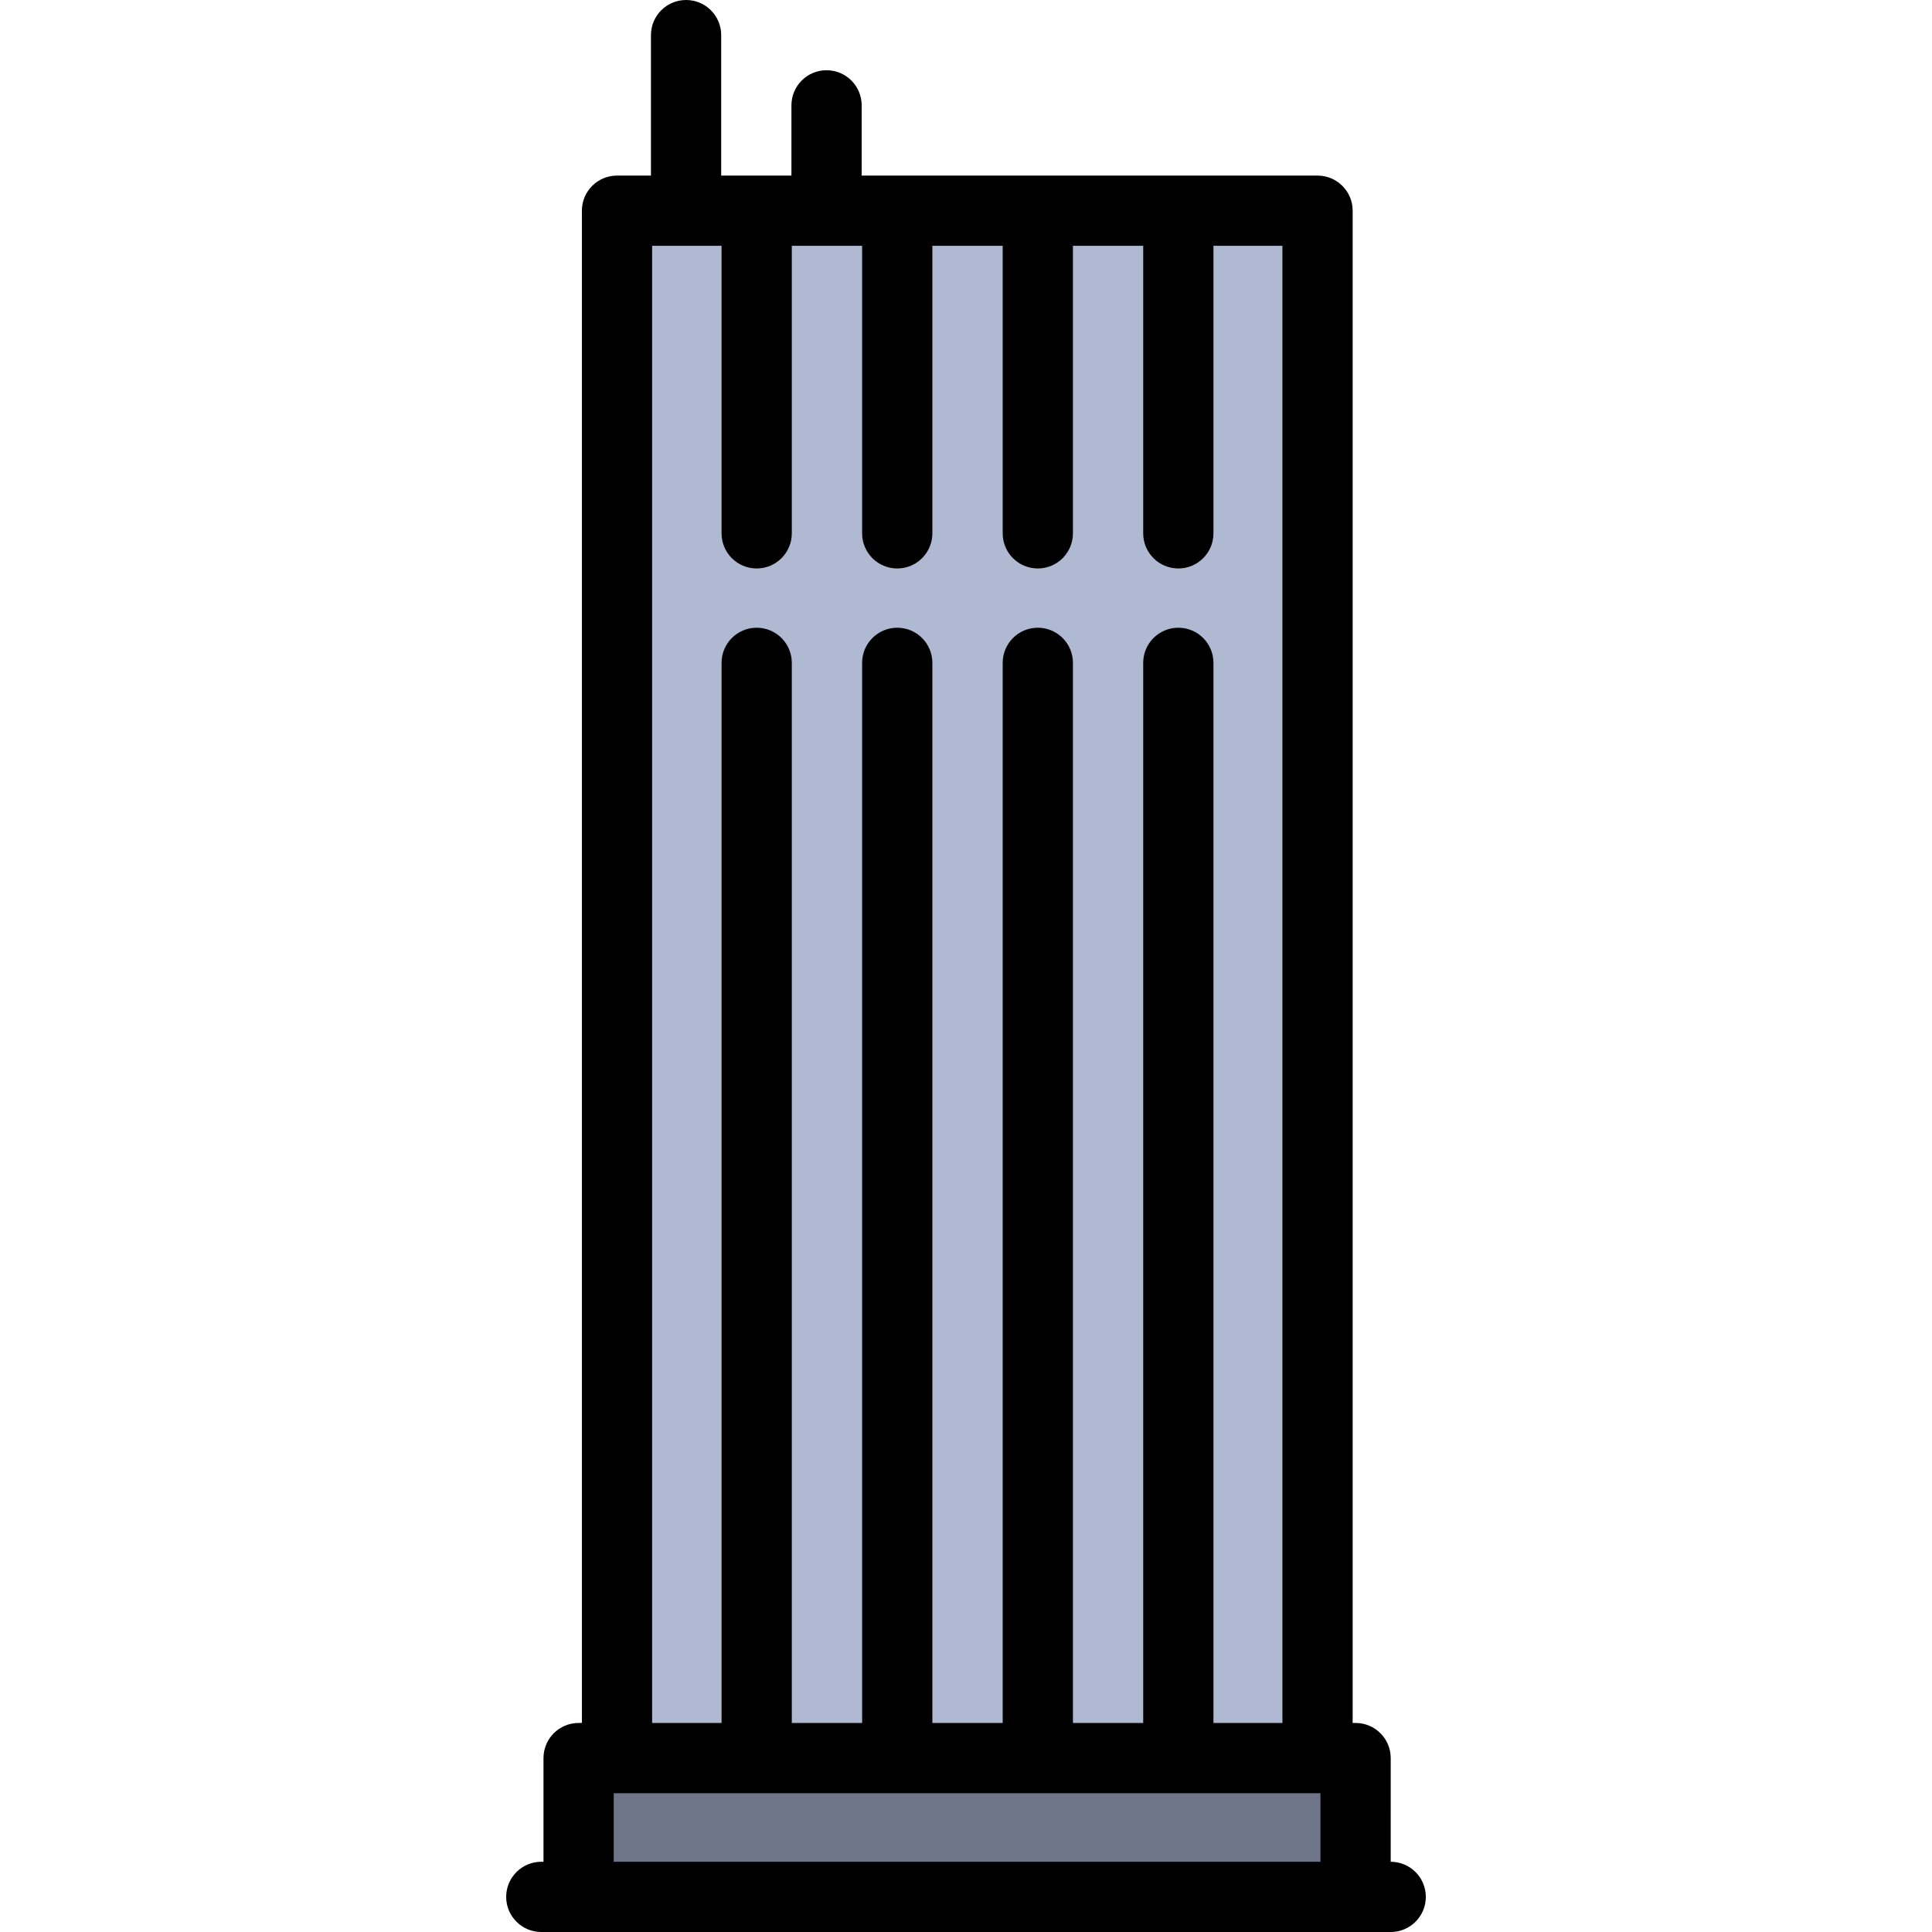
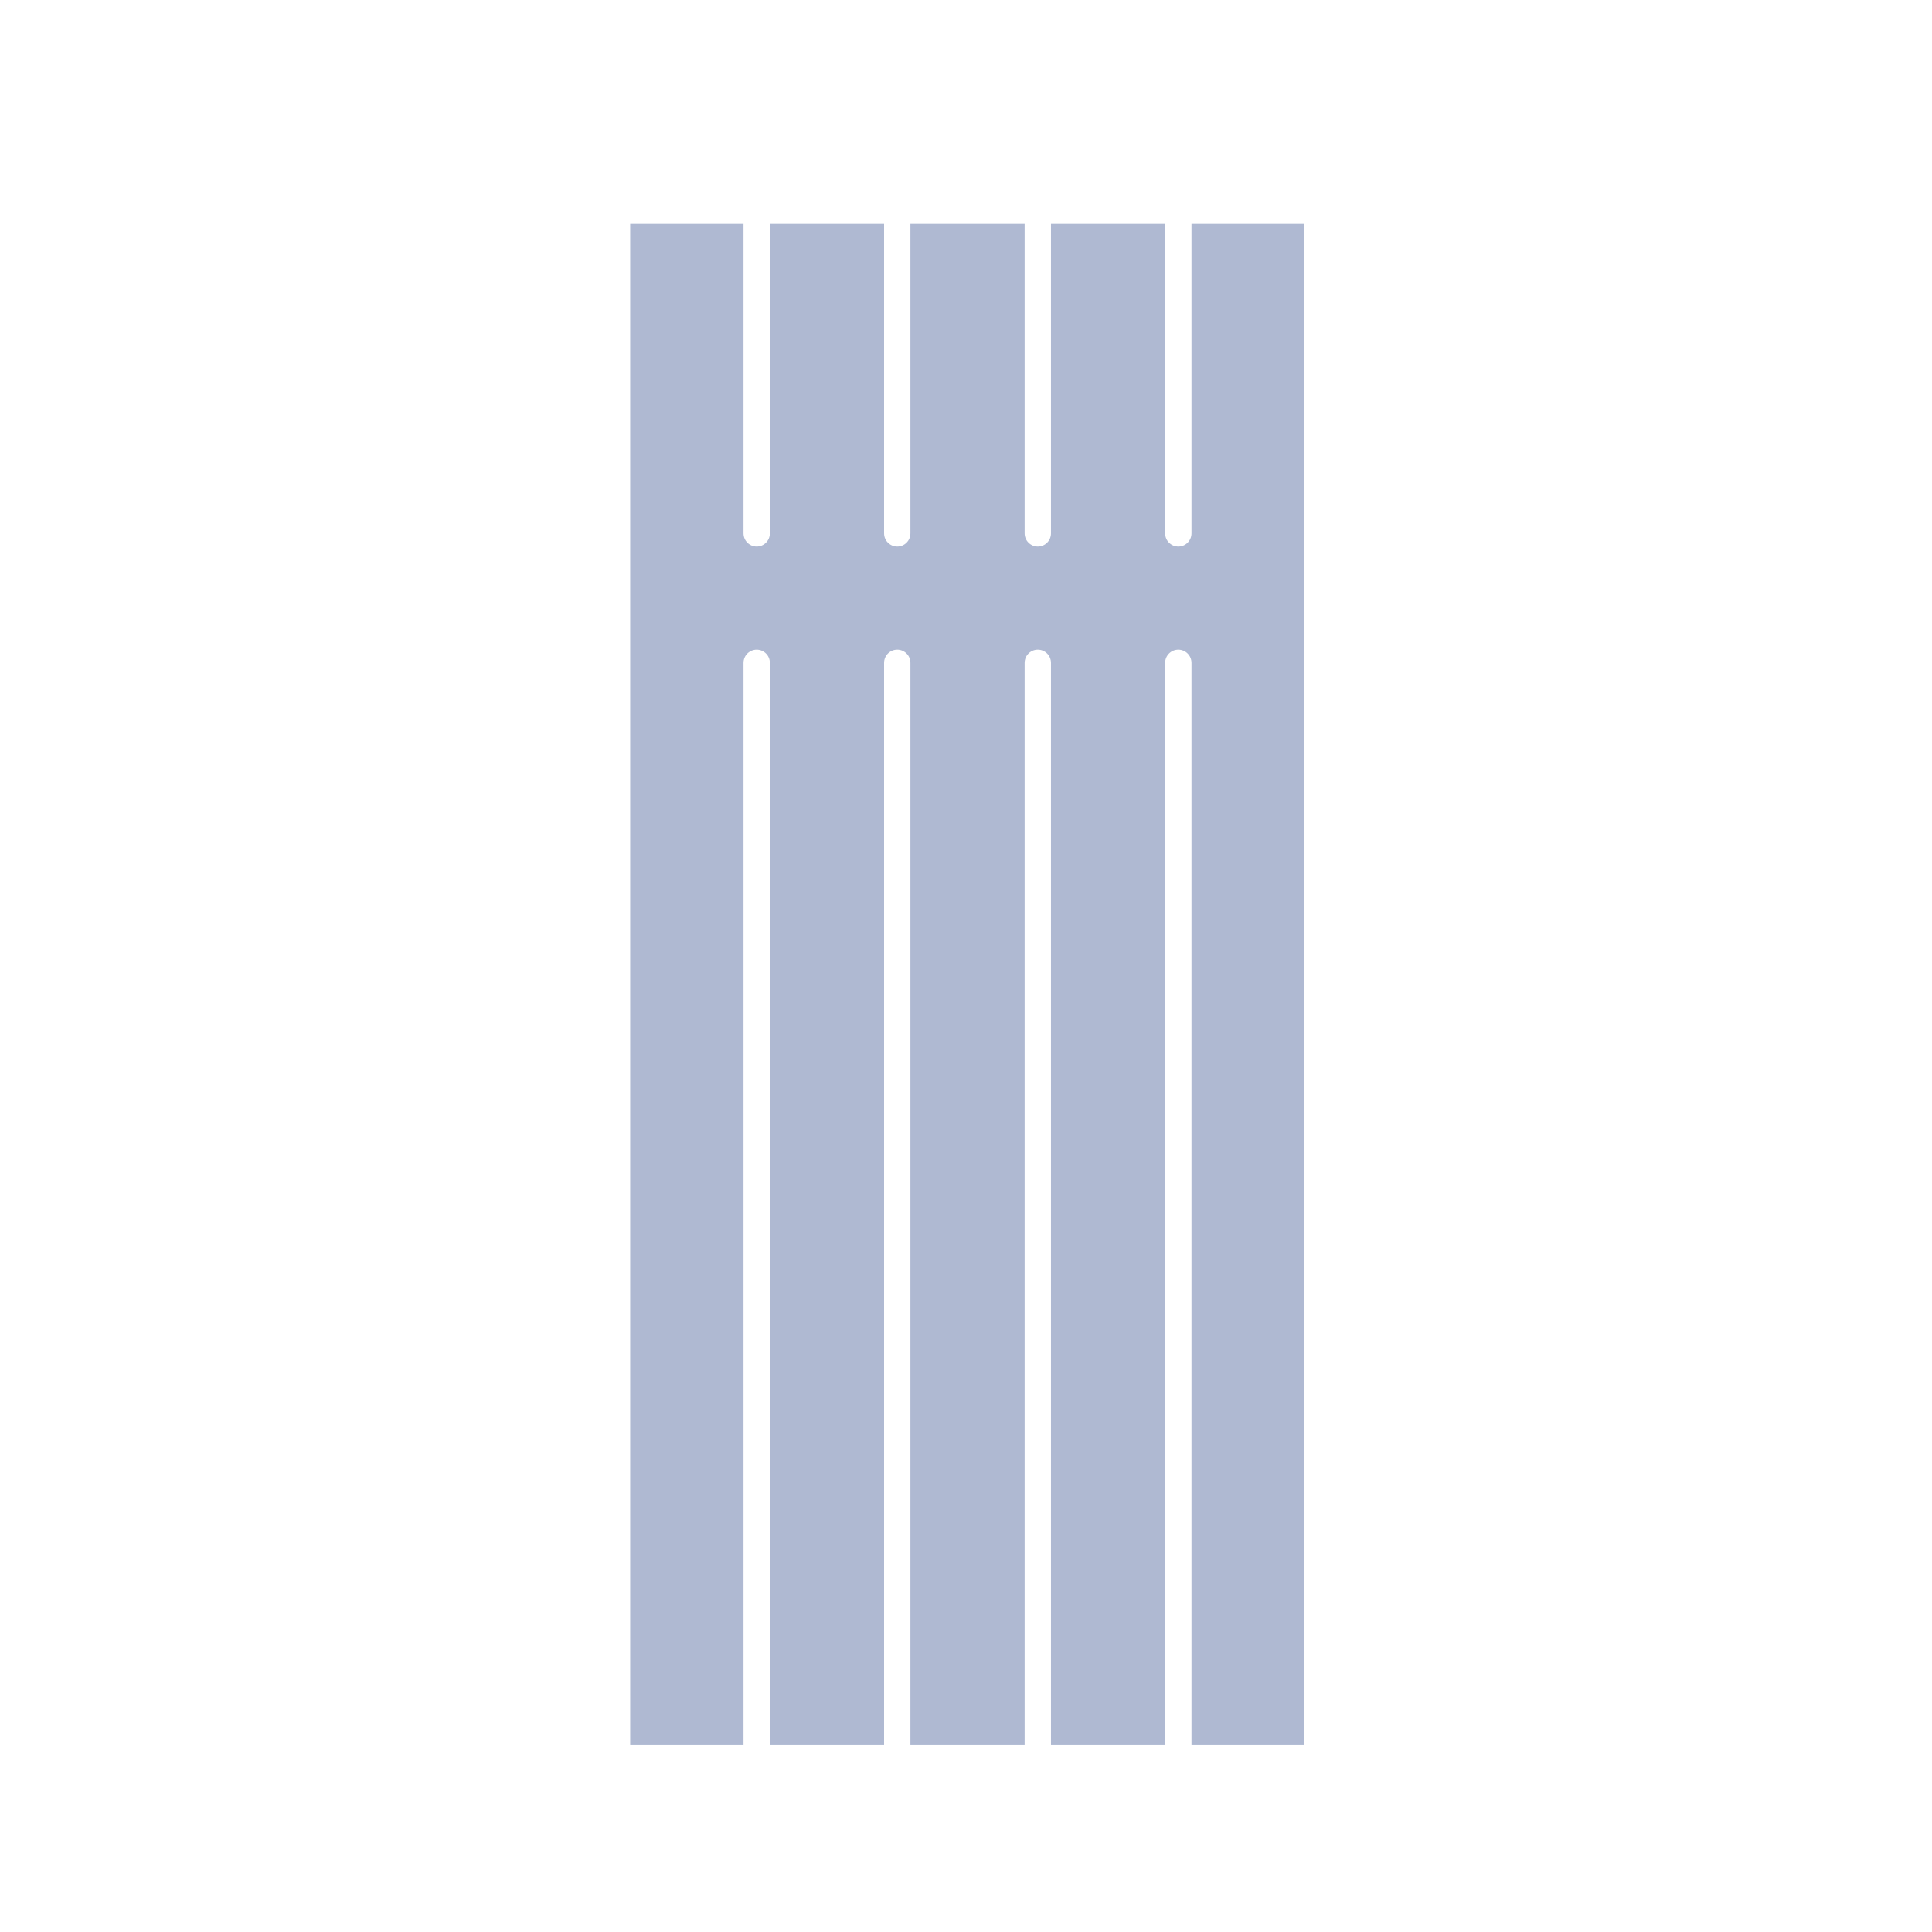
<svg xmlns="http://www.w3.org/2000/svg" version="1.1" id="Layer_1" viewBox="0 0 512 512" xml:space="preserve">
-   <rect x="156.827" y="469.399" style="fill:#6F7589;" width="198.928" height="29.804" />
  <path style="fill:#AFB9D2;" d="M315.76,59.329v82.014c0,1.924-1.566,3.49-3.49,3.49c-1.924,0-3.49-1.566-3.49-3.49V59.329h-30.258   v82.014c0,1.924-1.566,3.49-3.49,3.49c-1.924,0-3.49-1.566-3.49-3.49V59.329h-30.27v82.014c0,1.924-1.566,3.49-3.49,3.49   c-1.924,0-3.49-1.566-3.49-3.49V59.329h-30.27v82.014c0,1.924-1.566,3.49-3.49,3.49c-1.924,0-3.49-1.566-3.49-3.49V59.329h-30.037   v403.09h30.037V175.661c0-1.924,1.566-3.49,3.49-3.49c1.924,0,3.49,1.566,3.49,3.49v286.758h30.27V175.661   c0-1.924,1.566-3.49,3.49-3.49c1.924,0,3.49,1.566,3.49,3.49v286.758h30.271V175.661c0-1.924,1.566-3.49,3.49-3.49   s3.49,1.566,3.49,3.49v286.758h30.258V175.661c0-1.924,1.566-3.49,3.49-3.49c1.924,0,3.49,1.566,3.49,3.49v286.758h29.909V59.329   H315.76z" />
-   <path d="M368.551,493.387c5.142,0,9.307,4.176,9.307,9.307c0,5.142-4.165,9.307-9.307,9.307h-9.307H153.337h-9.888   c-5.142,0-9.307-4.165-9.307-9.307c0-5.13,4.165-9.307,9.307-9.307h0.582v-27.478c0-5.142,4.165-9.307,9.307-9.307h0.872V55.839   c0-5.142,4.165-9.307,9.307-9.307h8.992V9.307c0-5.142,4.165-9.307,9.307-9.307c5.142,0,9.307,4.165,9.307,9.307v37.226h18.613   V27.92c0-5.142,4.165-9.307,9.307-9.307c5.142,0,9.307,4.165,9.307,9.307v18.613h120.811c5.142,0,9.307,4.165,9.307,9.307v400.763   h0.779c5.142,0,9.307,4.165,9.307,9.307V493.387z M349.938,493.387v-18.171H162.644v18.171H349.938z M339.852,456.603V65.146   h-18.276v76.197c0,5.142-4.165,9.307-9.307,9.307c-5.13,0-9.307-4.165-9.307-9.307V65.146h-18.625v76.197   c0,5.142-4.176,9.307-9.307,9.307c-5.142,0-9.307-4.165-9.307-9.307V65.146h-18.636v76.197c0,5.142-4.176,9.307-9.307,9.307   c-5.142,0-9.307-4.165-9.307-9.307V65.146h-18.636v76.197c0,5.142-4.176,9.307-9.307,9.307c-5.142,0-9.307-4.165-9.307-9.307V65.146   h-18.404v391.457h18.404V175.661c0-5.142,4.165-9.307,9.307-9.307c5.13,0,9.307,4.165,9.307,9.307v280.942h18.636V175.661   c0-5.142,4.165-9.307,9.307-9.307c5.13,0,9.307,4.165,9.307,9.307v280.942h18.636V175.661c0-5.142,4.165-9.307,9.307-9.307   c5.13,0,9.307,4.165,9.307,9.307v280.942h18.625V175.661c0-5.142,4.176-9.307,9.307-9.307c5.142,0,9.307,4.165,9.307,9.307v280.942   H339.852z" />
</svg>